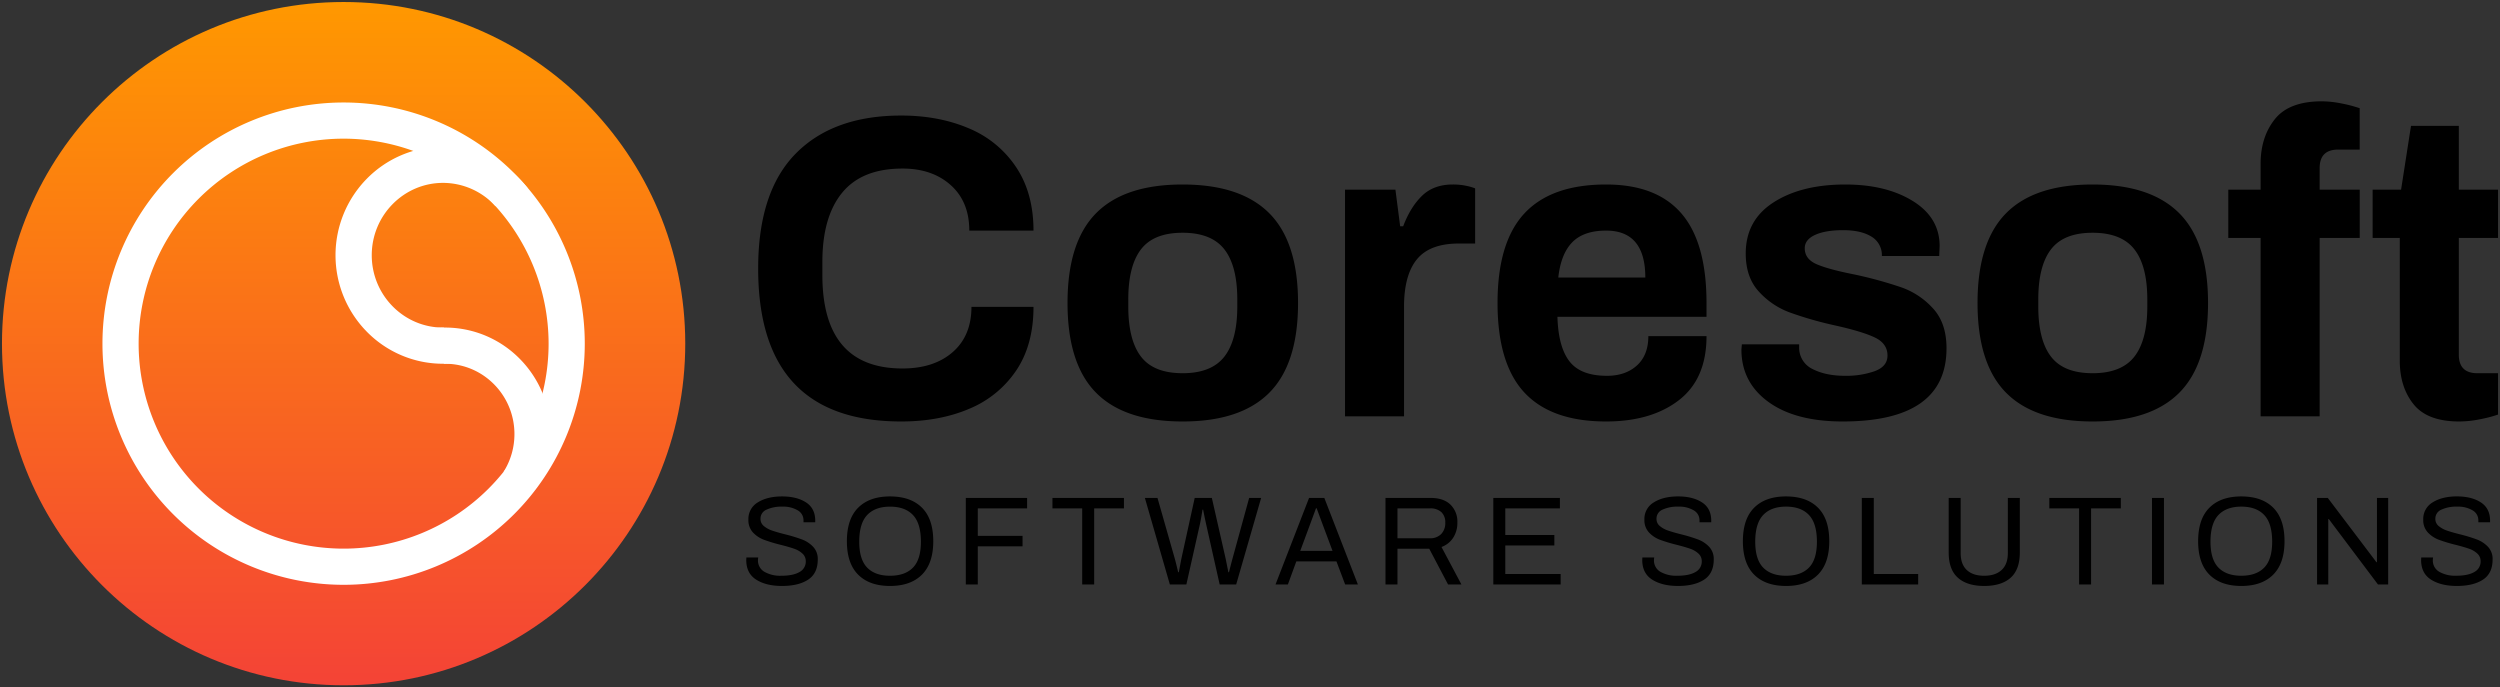
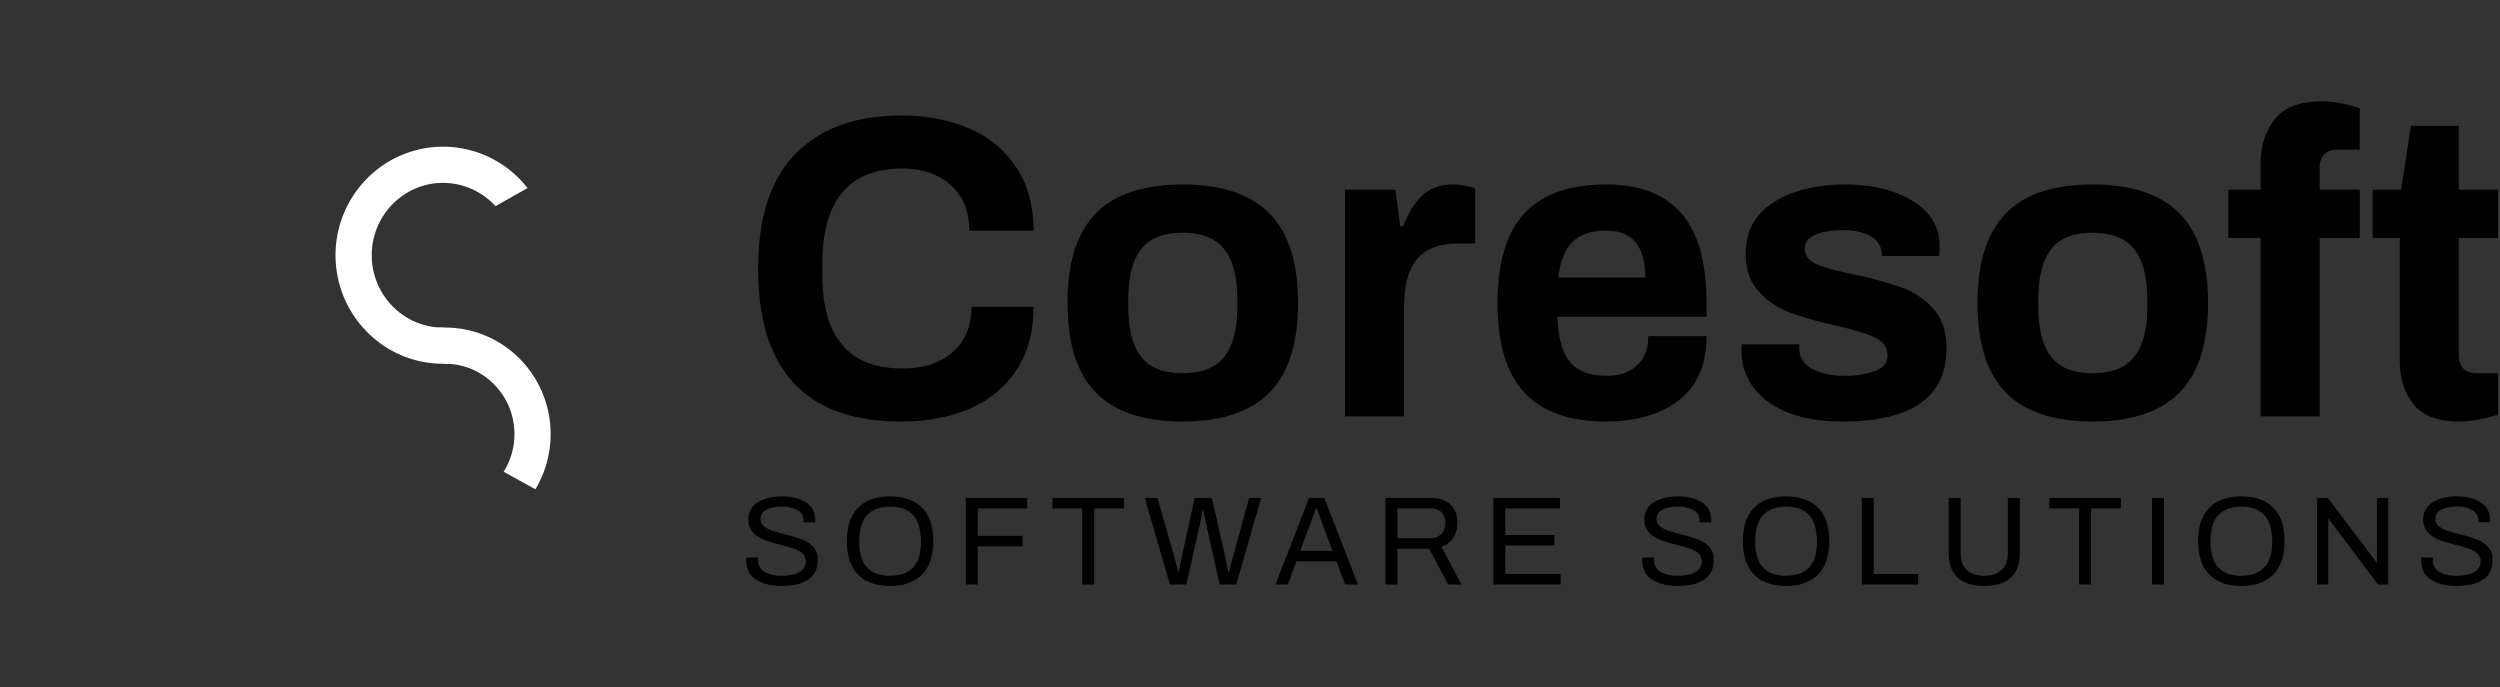
<svg xmlns="http://www.w3.org/2000/svg" width="1244" height="342" viewBox="0 0 1244 342">
  <rect x="0" y="0" width="1244" height="342" fill="#333333" stroke="none" />
  <defs>
    <linearGradient id="linear-gradient" x1="0.5" x2="0.5" y2="1" gradientUnits="objectBoundingBox">
      <stop offset="0" stop-color="#ff9800" />
      <stop offset="1" stop-color="#f44336" />
    </linearGradient>
  </defs>
  <g id="logo" transform="translate(-718.017 -4872)">
-     <rect id="Rectangle_1847" data-name="Rectangle 1847" width="1244" height="342" transform="translate(718.017 4872)" fill="none" opacity="0" />
    <g id="Group_3064" data-name="Group 3064">
-       <circle id="Ellipse_15" data-name="Ellipse 15" cx="170" cy="170" r="170" transform="translate(719 4873)" fill="url(#linear-gradient)" />
-       <path id="Ellipse_12_-_Outline" data-name="Ellipse 12 - Outline" d="M120,18A102,102,0,1,0,222,120,102.116,102.116,0,0,0,120,18m0-18A120,120,0,1,1,0,120,120,120,0,0,1,120,0Z" transform="translate(769 4923)" fill="#fff" />
      <path id="Path_4853" data-name="Path 4853" d="M10665.5,2497a52.74,52.74,0,0,1-20.824-4.243,53.3,53.3,0,0,1-17.006-11.573,54.281,54.281,0,0,1,0-76.367,53.3,53.3,0,0,1,17.006-11.573A52.736,52.736,0,0,1,10665.5,2389a53.048,53.048,0,0,1,33.734,12.085,54.176,54.176,0,0,1,8.3,8.509l-15.971,8.99A35.386,35.386,0,0,0,10665.5,2407c-19.575,0-35.5,16.15-35.5,36s15.926,36,35.5,36l.394,0-.061.981,17.974,13.776A52.9,52.9,0,0,1,10665.5,2497Z" transform="translate(-9727 2556)" fill="#fff" />
      <path id="Path_4852" data-name="Path 4852" d="M10722.964,2469.461h0l-15.78-8.729a35.214,35.214,0,0,0,5.368-18.731c0-19.3-15.478-35-34.5-35-.178,0-.366,0-.577.005l-.8-2.817-22.2-9.554a52.13,52.13,0,0,1,60.706,9.888,53.092,53.092,0,0,1,15.377,37.478,53.563,53.563,0,0,1-1.988,14.5,53,53,0,0,1-5.6,12.962Z" transform="translate(-9738.551 2646)" fill="#fff" />
    </g>
    <path id="Path_4851" data-name="Path 4851" d="M78.069,39.416Q6.888,39.416,6.888-36.7q0-38.163,18.653-57.138t52.528-18.974q18.653,0,33.554,6.325a52.255,52.255,0,0,1,23.584,19.3q8.683,12.971,8.683,31.624H111.944q0-14.365-9.219-22.619T78.712-86.437q-20.154,0-30.016,12.006T38.834-39.913v6.432q0,46.525,39.879,46.525,15.651,0,24.978-8.147t9.326-22.512H143.89q0,18.867-8.576,31.624a52.161,52.161,0,0,1-23.37,19.082Q97.151,39.416,78.069,39.416Zm140,0q-28.944,0-43.095-14.365t-14.15-44.6q0-30.23,14.15-44.6T218.073-78.5q28.944,0,43.2,14.365t14.258,44.6q0,30.231-14.258,44.6T218.073,39.416Zm0-24.013q14.365,0,20.8-8.254T245.3-17.829v-3.43q0-16.723-6.432-24.978t-20.8-8.254q-14.365,0-20.69,8.254T191.058-21.26v3.43q0,16.723,6.325,24.978T218.073,15.4ZM298.9-75.932h25.085l2.358,18.224h1.5q3.645-9.648,9.434-15.222T352.5-78.5a30.791,30.791,0,0,1,7.182.75,23.84,23.84,0,0,1,3.966,1.179v27.443H355.5q-14.365,0-20.8,7.826t-6.432,23.691V36.843H298.9ZM428.829,39.416q-27.229,0-40.629-14.365t-13.4-44.6q0-30.23,13.4-44.6T428.829-78.5q25.085,0,37.52,14.472t12.435,44.488v6.861H404.6q.429,15.008,6,22.19t18.653,7.182q9.219,0,14.9-5.146T449.84-3.036h28.944q0,21.226-13.722,31.839T428.829,39.416Zm19.51-71.61q0-23.37-19.51-23.37-11.149,0-16.83,5.789T405.03-32.194Zm98.2,71.61q-23.584,0-36.984-9.755t-13.4-26.05l.214-2.573h28.515v1.5a11.69,11.69,0,0,0,6.754,10.827q6.539,3.323,15.973,3.323a42.412,42.412,0,0,0,15.008-2.358q6.218-2.358,6.218-7.718,0-6-6.325-9t-19.832-6a181.476,181.476,0,0,1-22.727-6.539,38.924,38.924,0,0,1-15.222-10.4q-6.432-7.075-6.432-18.867,0-16.509,13.829-25.406t35.7-8.9q20.368,0,33.661,8.254t13.293,22.4l-.214,4.931H566.046v-.429a10.66,10.66,0,0,0-5.36-9.326q-5.146-3.109-13.936-3.109T532.813-53.42q-5.146,2.358-5.146,6.646,0,5.36,5.9,7.933t18.974,5.146a204.363,204.363,0,0,1,23.37,6.432,38.412,38.412,0,0,1,15.651,10.506q6.647,7.29,6.646,19.725Q598.206,39.416,546.535,39.416Zm124.353,0q-28.944,0-43.095-14.365t-14.151-44.6q0-30.23,14.151-44.6T670.888-78.5q28.944,0,43.2,14.365t14.258,44.6q0,30.231-14.258,44.6T670.888,39.416Zm0-24.013q14.365,0,20.8-8.254t6.432-24.978v-3.43q0-16.723-6.432-24.978t-20.8-8.254q-14.365,0-20.69,8.254T643.873-21.26v3.43q0,16.723,6.325,24.978T670.888,15.4ZM754.5-51.919h-16.08V-75.932H754.5V-88.8q0-13.293,7.075-22.19t23.37-8.9a50.574,50.574,0,0,1,9.862,1.072,67.064,67.064,0,0,1,9,2.358v20.582H793.1q-9.219,0-9.219,9.219v10.72h19.939v24.013H783.877V36.843H754.5Zm98.839,91.335q-15.866,0-22.727-8.576T823.755,9.185v-61.1H810.248V-75.932H824.4l4.931-31.731h23.8v31.731h19.51v24.013h-19.51v58.1q0,9.219,9.219,9.219h10.291V35.985a66.226,66.226,0,0,1-9.112,2.358A53.124,53.124,0,0,1,853.343,39.416Z" transform="translate(1088.394 5042.31)" />
    <path id="Path_4850" data-name="Path 4850" d="M20.111,11.05q-7.844,0-12.8-3.138T2.352-1.877l.063-1.255h5.9q0,.063-.063.439a5.405,5.405,0,0,0-.063.879,6.419,6.419,0,0,0,3.169,5.8A15.8,15.8,0,0,0,19.8,5.967q5.9,0,9.036-1.851a5.838,5.838,0,0,0,3.138-5.3,5.08,5.08,0,0,0-1.632-3.859,11.5,11.5,0,0,0-4.11-2.416q-2.479-.879-6.683-1.945a77.7,77.7,0,0,1-8.409-2.541,14.4,14.4,0,0,1-5.459-3.64,8.949,8.949,0,0,1-2.259-6.369,9.533,9.533,0,0,1,4.706-8.6Q12.831-33.5,20.173-33.5T32.1-30.523q4.581,2.981,4.581,9.13v.753H30.841v-.941a5.641,5.641,0,0,0-2.918-5.02,14.1,14.1,0,0,0-7.562-1.82,17.711,17.711,0,0,0-7.938,1.506A4.826,4.826,0,0,0,9.443-22.4a4.5,4.5,0,0,0,1.6,3.577A12.421,12.421,0,0,0,15-16.592q2.353.847,6.558,1.914a79.037,79.037,0,0,1,8.5,2.573,14.865,14.865,0,0,1,5.585,3.671,8.79,8.79,0,0,1,2.29,6.307q0,6.9-4.8,10.04T20.111,11.05Zm53.778,0q-10.228,0-15.845-5.616T52.428-11.227q0-11.044,5.616-16.66T73.889-33.5q10.291,0,15.908,5.616t5.616,16.66Q95.412-.246,89.8,5.4T73.889,11.05Zm0-5.083q7.467,0,11.421-4.047t3.953-12.9v-.251Q89.2-20.2,85.247-24.311t-11.358-4.11q-7.342,0-11.3,4.11T58.577-11.227v.251q0,8.848,3.953,12.9T73.889,5.967ZM111.6-32.751h30.5v5.208H117.564v13.68H139.84v5.208H117.564V10.3H111.6Zm57.92,5.208H154.713v-5.208h35.58v5.208H175.483V10.3h-5.961Zm31.187-5.208h6.275l8.66,30.372q.439,1.632.941,3.7t.69,2.887h.314l1.255-6.589L225.5-32.751h8.534l6.9,30.372,1.318,6.589h.314q.188-.816.722-2.887t.973-3.7L252.6-32.751h5.961L246.142,10.3h-8.22l-6.777-30.183q-.5-2.259-.91-4.3t-.533-2.73h-.314q-.126.753-.471,2.855t-.784,4.173L221.355,10.3h-8.22Zm81.7,0H290L306.7,10.3h-6.338l-4.33-11.484H276.074L271.87,10.3h-6.15ZM294.084-6.4l-5.02-13.429-2.887-7.781h-.314l-2.824,7.656L278.019-6.4Zm26.356-26.356h22.4q6.463,0,9.915,3.326a11.8,11.8,0,0,1,3.451,8.911,13.516,13.516,0,0,1-2.1,7.593,11.6,11.6,0,0,1-5.8,4.581L358.216,10.3h-6.652l-9.35-17.759H326.4V10.3h-5.961Zm22.089,20.08a7.547,7.547,0,0,0,5.585-2.071,7.717,7.717,0,0,0,2.071-5.71,6.888,6.888,0,0,0-1.945-5.24,7.982,7.982,0,0,0-5.71-1.851H326.4v14.872Zm31.564-20.08h33.133v5.208H380.053V-14.3h24.41v5.208h-24.41V5.088H407.6V10.3H374.092Zm91.868,43.8q-7.844,0-12.8-3.138T448.2-1.877l.063-1.255h5.9q0,.063-.063.439a5.4,5.4,0,0,0-.063.879,6.419,6.419,0,0,0,3.169,5.8,15.8,15.8,0,0,0,8.44,1.977q5.9,0,9.036-1.851a5.838,5.838,0,0,0,3.138-5.3,5.08,5.08,0,0,0-1.632-3.859,11.5,11.5,0,0,0-4.11-2.416Q469.6-8.341,465.4-9.407a77.692,77.692,0,0,1-8.409-2.541,14.4,14.4,0,0,1-5.459-3.64,8.949,8.949,0,0,1-2.259-6.369,9.533,9.533,0,0,1,4.706-8.6q4.706-2.949,12.048-2.949t11.923,2.981q4.581,2.981,4.581,9.13v.753H476.69v-.941a5.641,5.641,0,0,0-2.918-5.02,14.1,14.1,0,0,0-7.562-1.82,17.711,17.711,0,0,0-7.938,1.506,4.826,4.826,0,0,0-2.981,4.518,4.5,4.5,0,0,0,1.6,3.577,12.421,12.421,0,0,0,3.953,2.228q2.353.847,6.558,1.914a79.044,79.044,0,0,1,8.5,2.573,14.865,14.865,0,0,1,5.585,3.671,8.79,8.79,0,0,1,2.29,6.307q0,6.9-4.8,10.04T465.96,11.05Zm53.778,0q-10.228,0-15.845-5.616t-5.616-16.661q0-11.044,5.616-16.66T519.738-33.5q10.291,0,15.907,5.616t5.616,16.66q0,10.982-5.616,16.629T519.738,11.05Zm0-5.083q7.467,0,11.421-4.047t3.953-12.9v-.251q-.063-8.973-4.016-13.084t-11.358-4.11q-7.342,0-11.3,4.11t-4.016,13.084v.251q0,8.848,3.953,12.9T519.738,5.967Zm37.714-38.718h5.961V5.088H585.5V10.3h-28.05Zm60.869,43.8q-8.471,0-13.052-4.079T600.687-5.58V-32.751h5.961V-5.266q0,5.522,3.043,8.377t8.628,2.855q5.648,0,8.722-2.887t3.075-8.346V-32.751h5.961V-5.58q0,8.471-4.581,12.55T618.32,11.05Zm47.252-38.592H650.763v-5.208h35.58v5.208H671.534V10.3h-5.961Zm36.27-5.208H707.8V10.3h-5.961Zm44.428,43.8q-10.229,0-15.845-5.616T724.81-11.227q0-11.044,5.616-16.66T746.271-33.5q10.291,0,15.907,5.616t5.616,16.66q0,10.982-5.616,16.629T746.271,11.05Zm0-5.083q7.467,0,11.421-4.047t3.953-12.9v-.251q-.063-8.973-4.016-13.084t-11.358-4.11q-7.342,0-11.3,4.11t-4.016,13.084v.251q0,8.848,3.953,12.9T746.271,5.967Zm37.714-38.718h5.334l22.716,30L813.54-.748l.251-.063v-31.94h5.585V10.3h-5.083L791.452-20.075l-1.632-2.2-.251.063V10.3h-5.585Zm69.529,43.8q-7.844,0-12.8-3.138t-4.957-9.789l.063-1.255h5.9q0,.063-.063.439a5.394,5.394,0,0,0-.063.879,6.419,6.419,0,0,0,3.169,5.8,15.8,15.8,0,0,0,8.44,1.977q5.9,0,9.036-1.851a5.838,5.838,0,0,0,3.138-5.3,5.08,5.08,0,0,0-1.631-3.859,11.5,11.5,0,0,0-4.11-2.416q-2.479-.879-6.683-1.945a77.7,77.7,0,0,1-8.409-2.541,14.405,14.405,0,0,1-5.459-3.64,8.949,8.949,0,0,1-2.259-6.369,9.533,9.533,0,0,1,4.706-8.6q4.706-2.949,12.048-2.949T865.5-30.523q4.581,2.981,4.581,9.13v.753h-5.836v-.941a5.641,5.641,0,0,0-2.918-5.02,14.1,14.1,0,0,0-7.562-1.82,17.711,17.711,0,0,0-7.938,1.506,4.826,4.826,0,0,0-2.981,4.518,4.5,4.5,0,0,0,1.6,3.577,12.42,12.42,0,0,0,3.953,2.228q2.353.847,6.558,1.914a79.039,79.039,0,0,1,8.5,2.573,14.865,14.865,0,0,1,5.585,3.671,8.79,8.79,0,0,1,2.29,6.307q0,6.9-4.8,10.04T853.513,11.05Z" transform="translate(1087 5152.524)" />
  </g>
</svg>